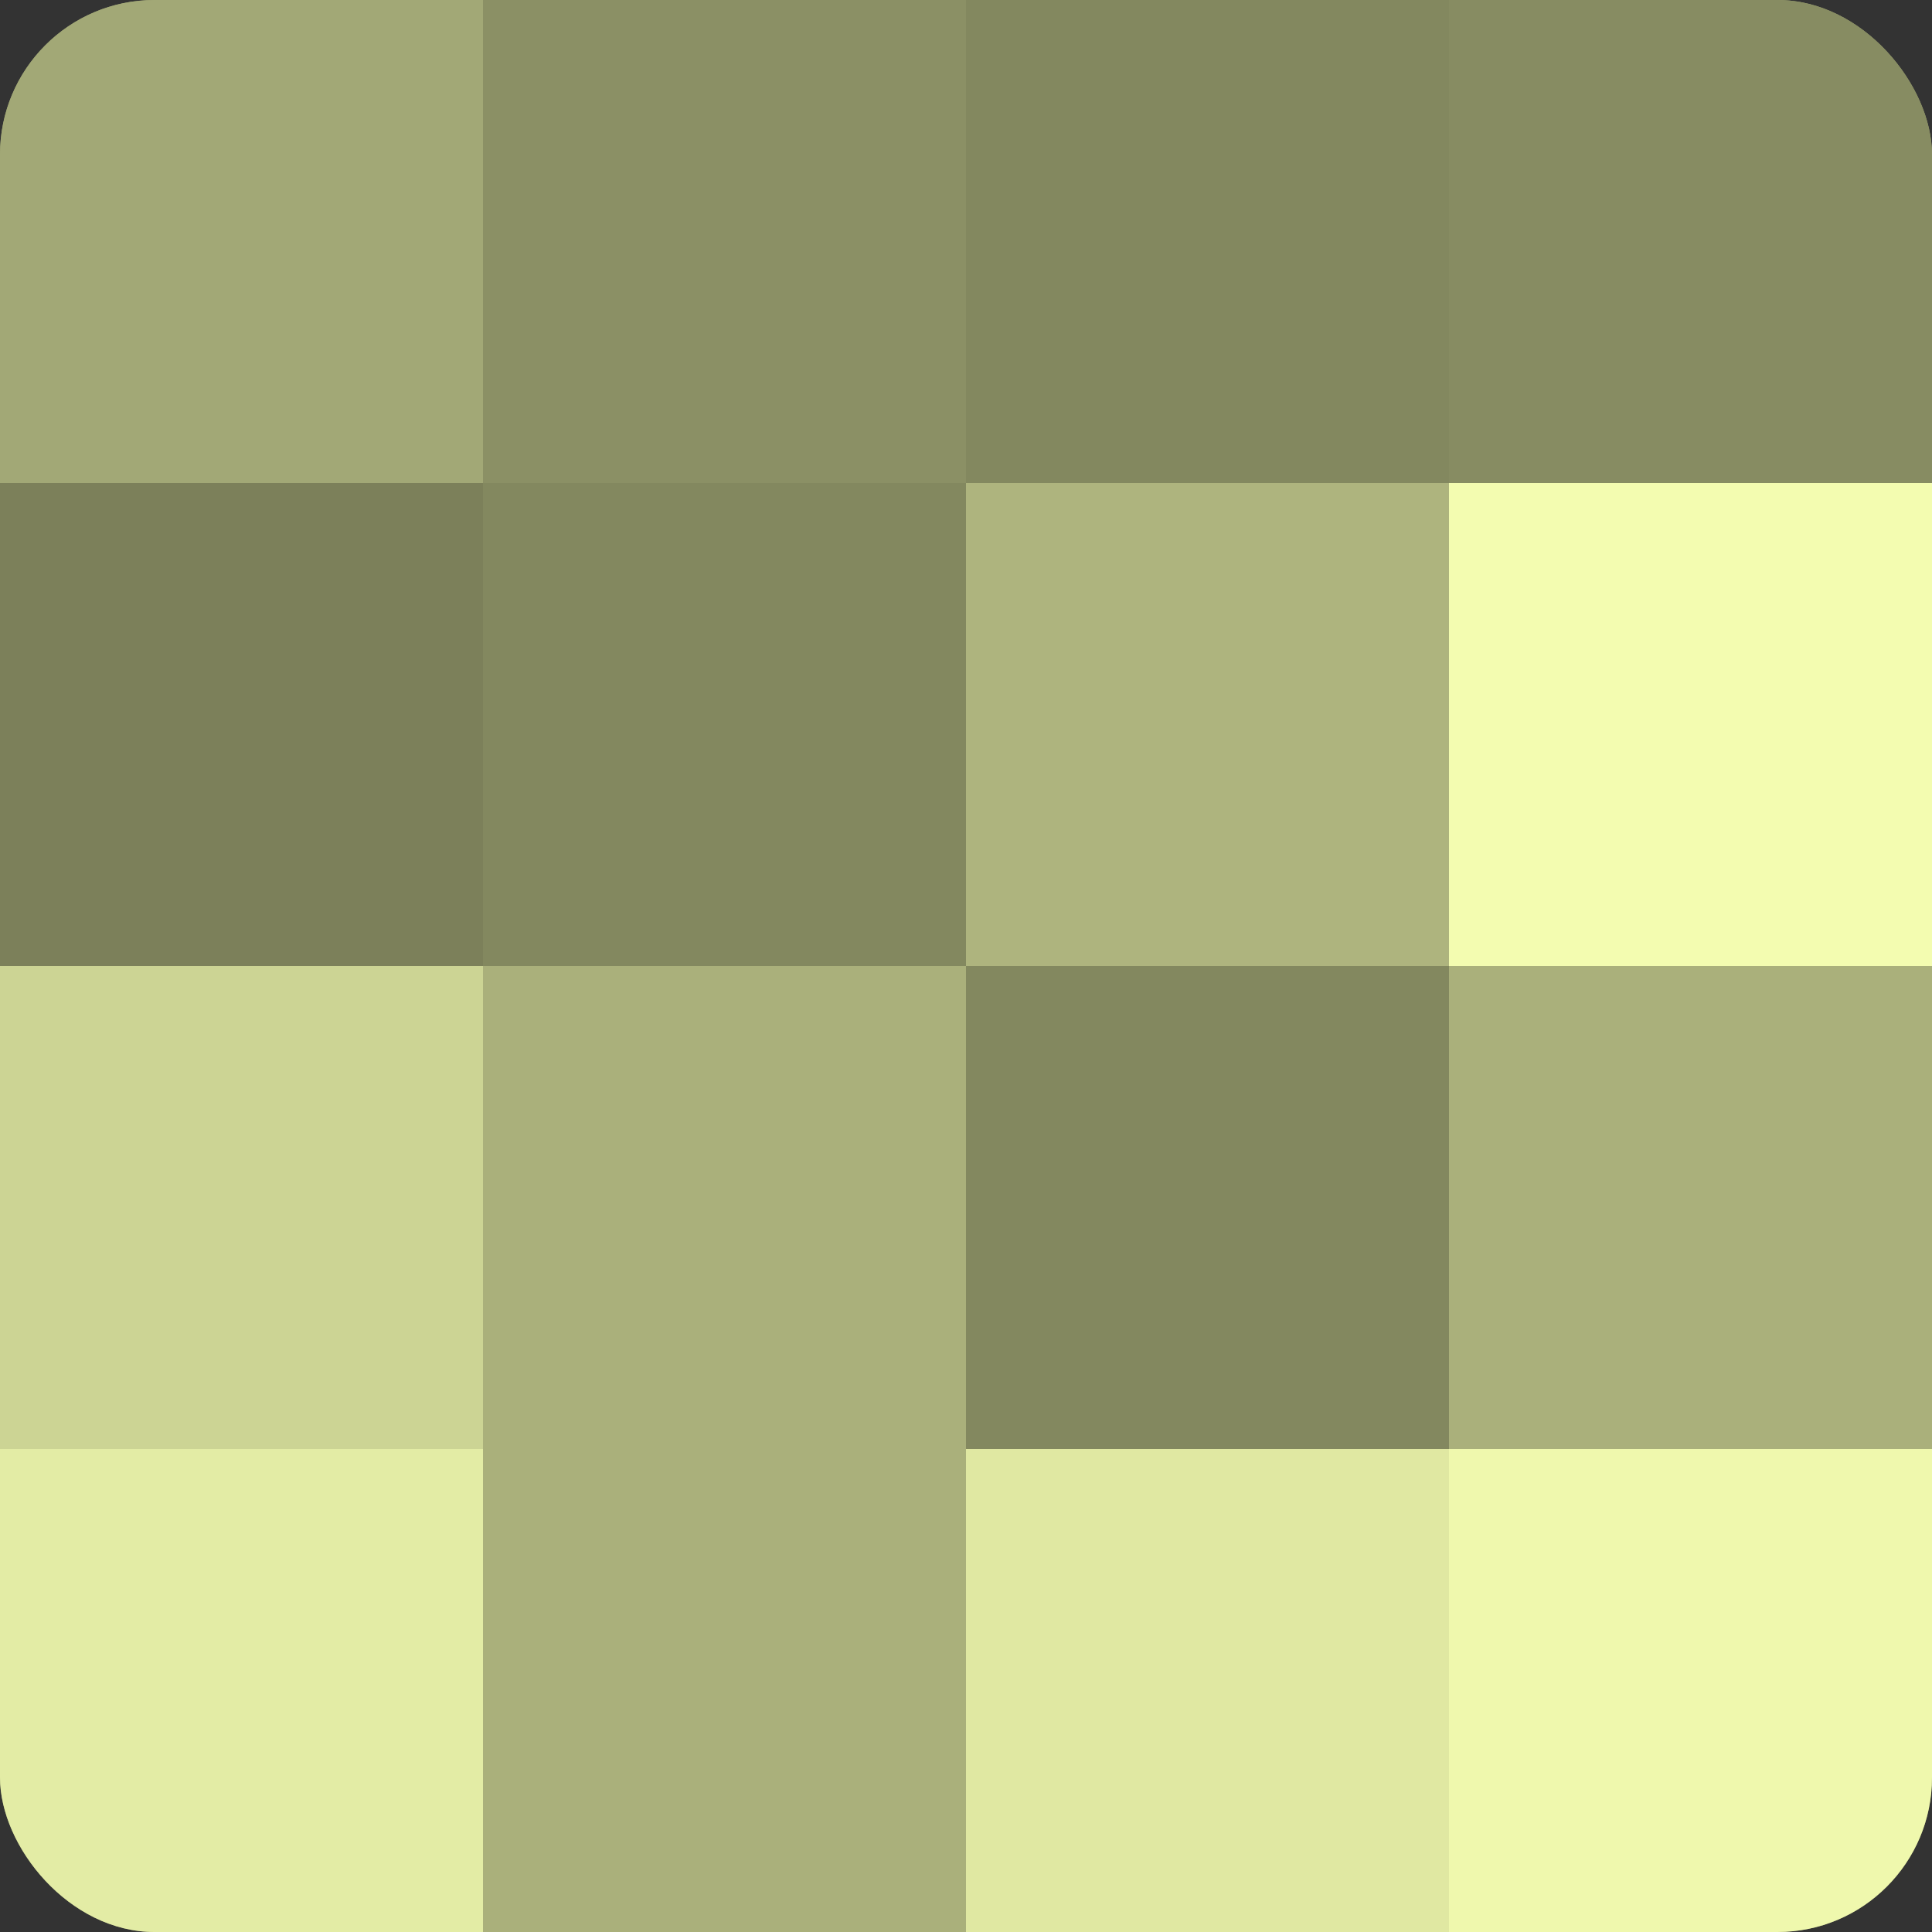
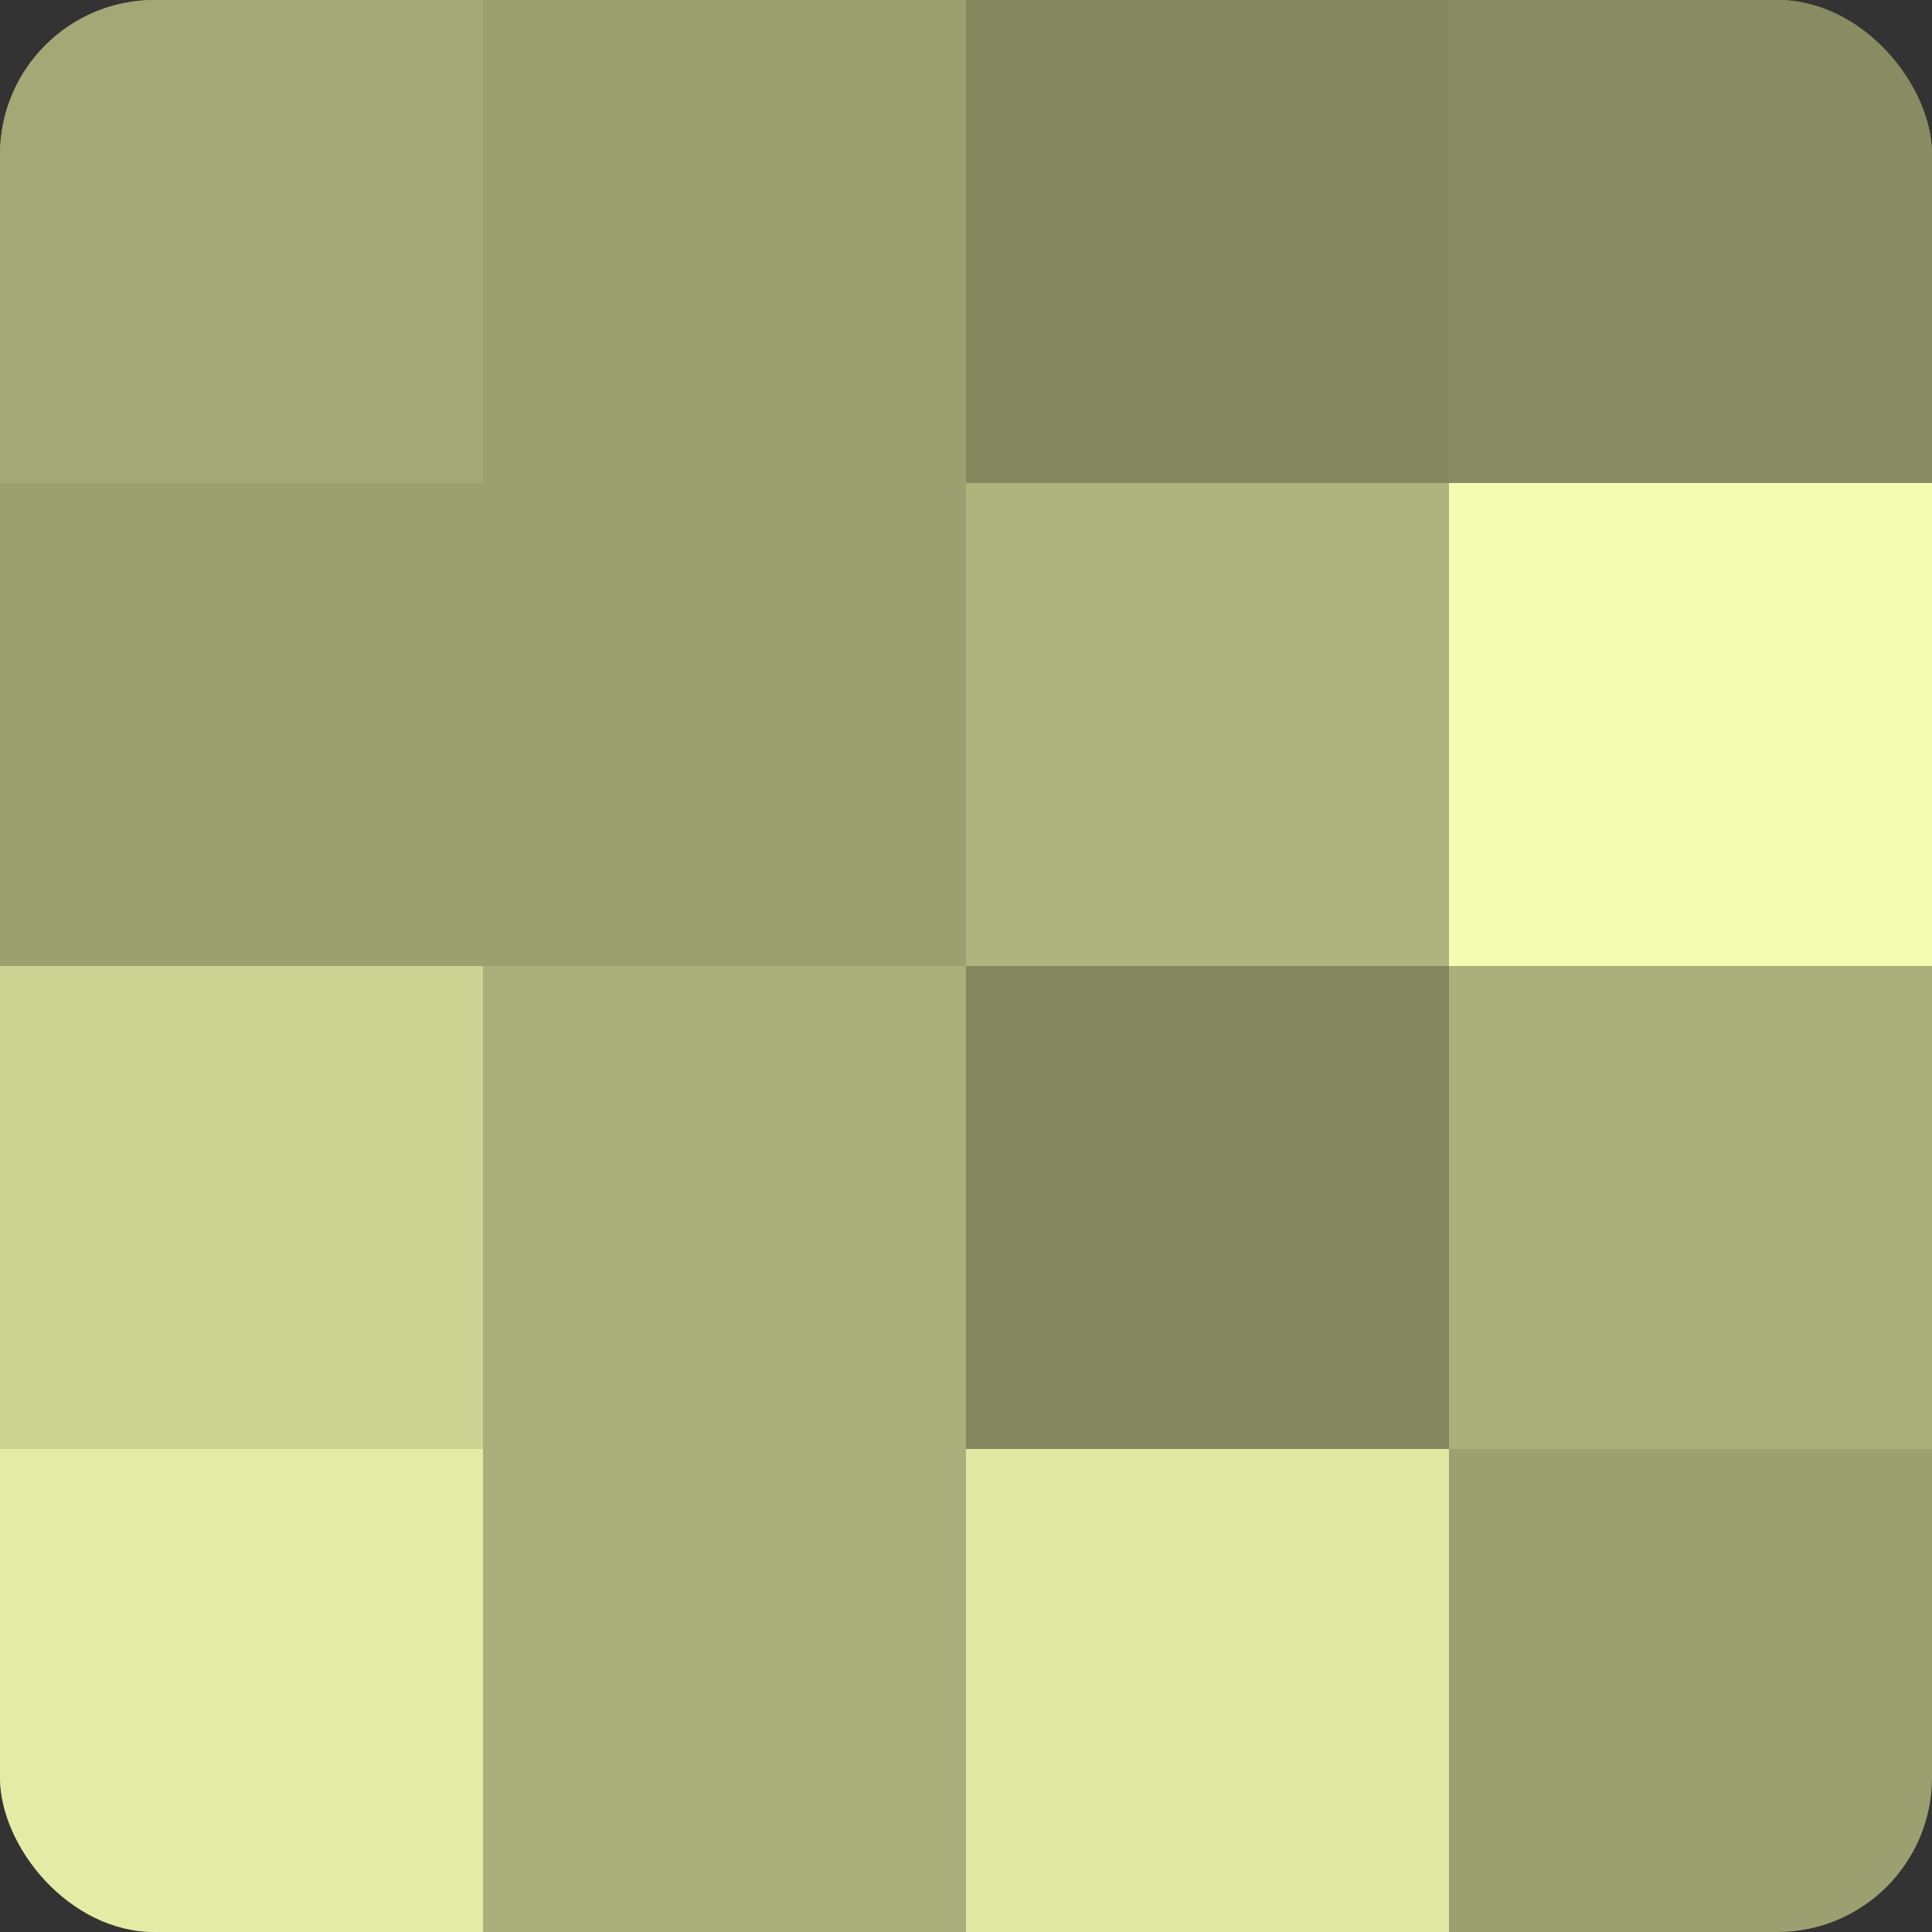
<svg xmlns="http://www.w3.org/2000/svg" width="60" height="60" viewBox="0 0 100 100" preserveAspectRatio="xMidYMid meet">
  <rect x="0" y="0" width="100" height="100" fill="#333333" stroke="none" />
  <defs>
    <clipPath id="c" width="100" height="100">
      <rect width="100" height="100" rx="8" ry="8" />
    </clipPath>
  </defs>
  <g clip-path="url(#c)">
    <rect width="100" height="100" fill="#9aa070" />
    <rect width="25" height="25" fill="#a2a876" />
-     <rect y="25" width="25" height="25" fill="#7c805a" />
    <rect y="50" width="25" height="25" fill="#ccd494" />
    <rect y="75" width="25" height="25" fill="#e3eca5" />
-     <rect x="25" width="25" height="25" fill="#8b9065" />
-     <rect x="25" y="25" width="25" height="25" fill="#83885f" />
    <rect x="25" y="50" width="25" height="25" fill="#aab07b" />
    <rect x="25" y="75" width="25" height="25" fill="#aab07b" />
    <rect x="50" width="25" height="25" fill="#83885f" />
    <rect x="50" y="25" width="25" height="25" fill="#aeb47e" />
    <rect x="50" y="50" width="25" height="25" fill="#83885f" />
    <rect x="50" y="75" width="25" height="25" fill="#e0e8a2" />
    <rect x="75" width="25" height="25" fill="#878c62" />
    <rect x="75" y="25" width="25" height="25" fill="#f3fcb0" />
    <rect x="75" y="50" width="25" height="25" fill="#aab07b" />
-     <rect x="75" y="75" width="25" height="25" fill="#eff8ad" />
  </g>
</svg>